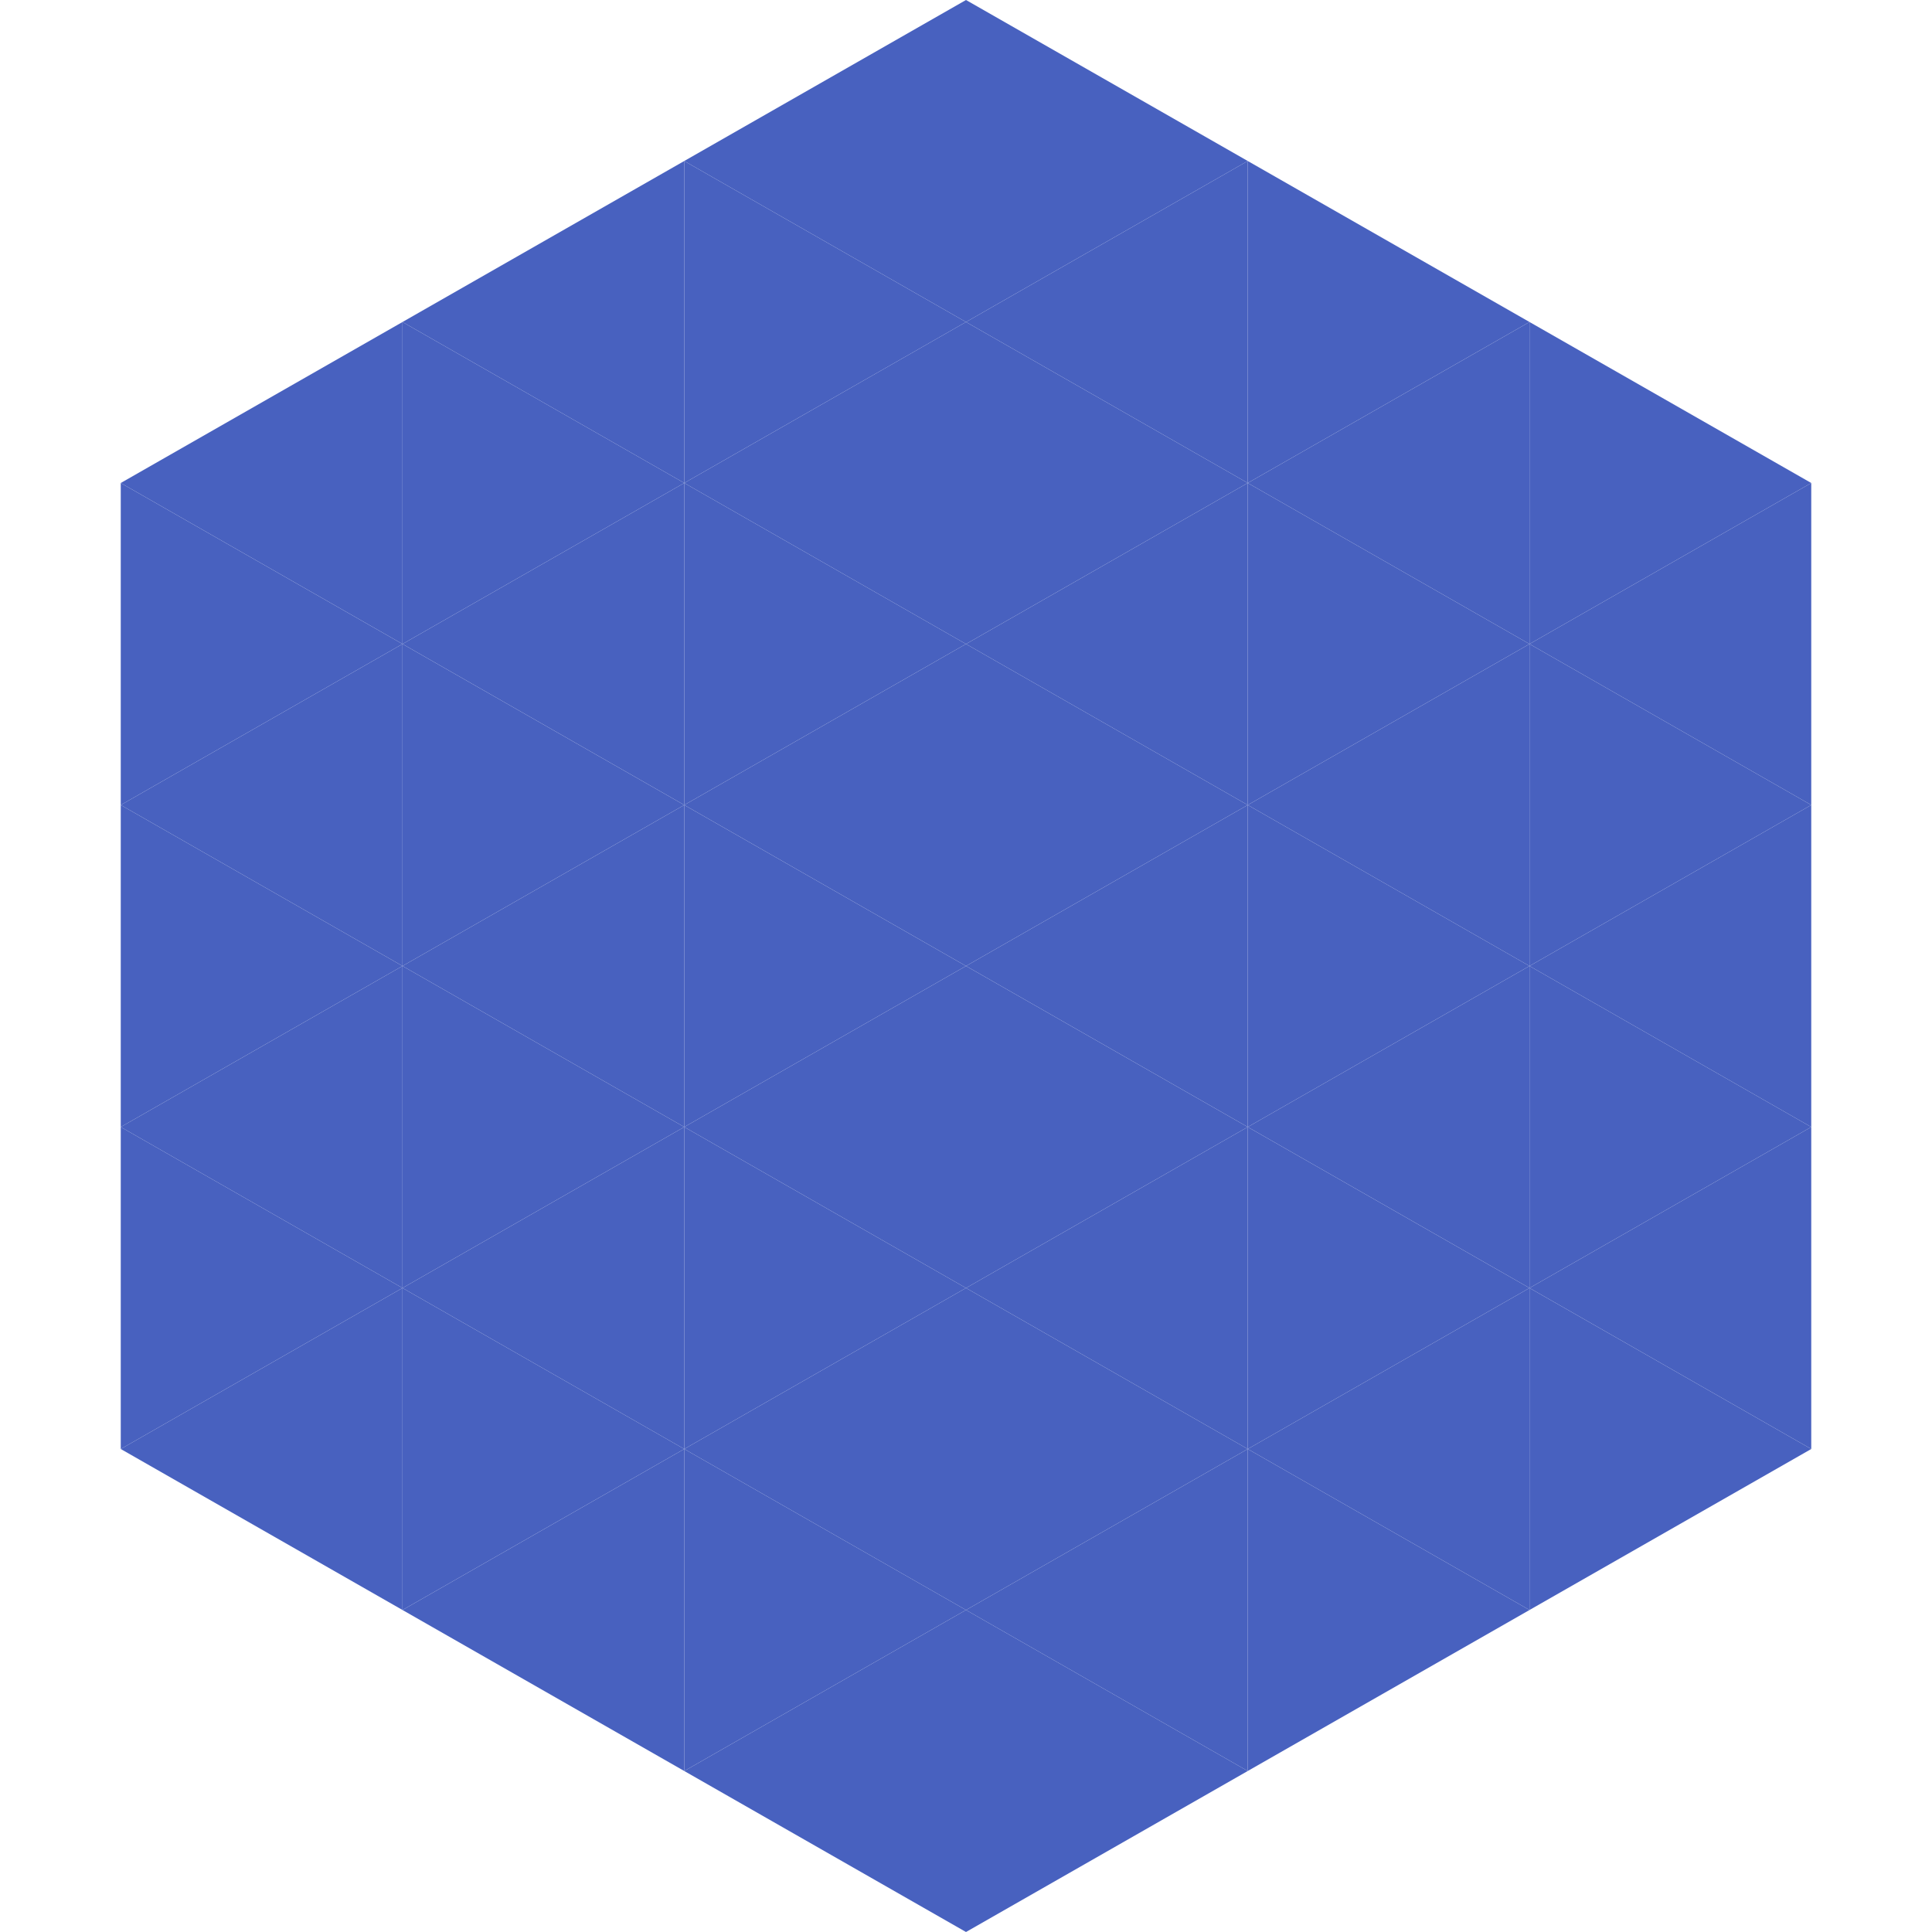
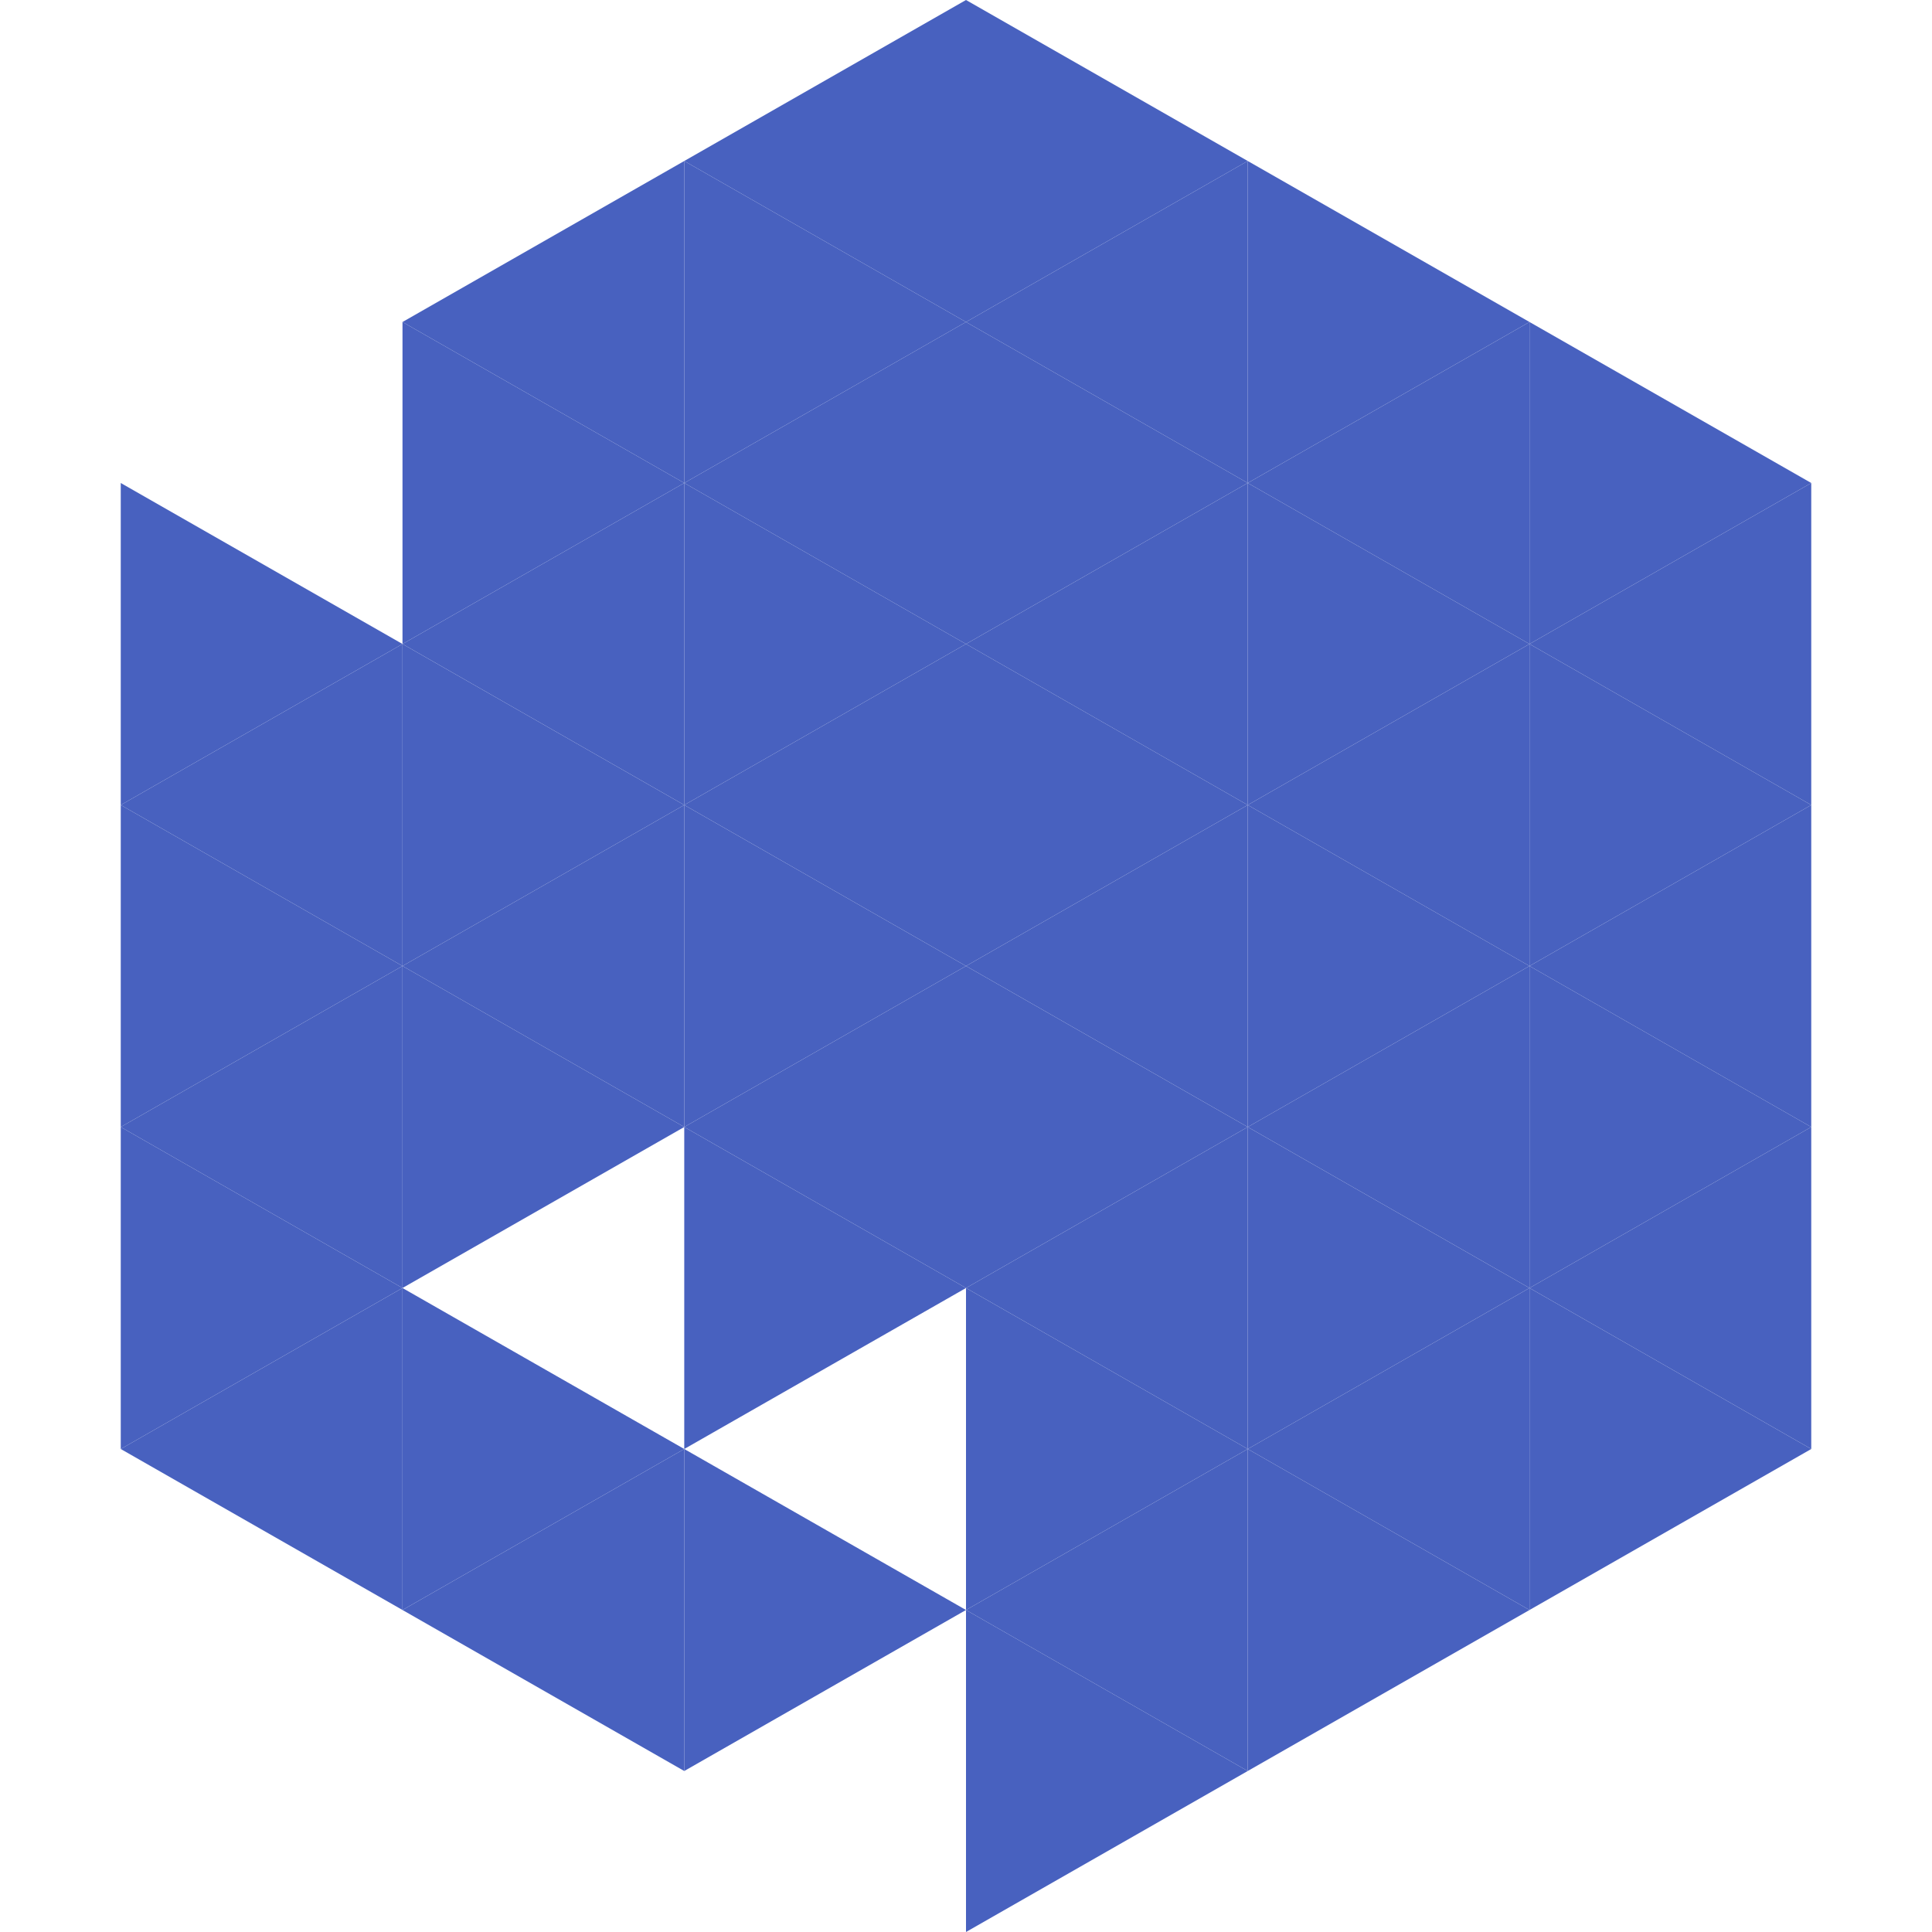
<svg xmlns="http://www.w3.org/2000/svg" width="240" height="240">
-   <polygon points="50,40 15,60 50,80" style="fill:rgb(72,97,191)" />
  <polygon points="190,40 225,60 190,80" style="fill:rgb(72,97,191)" />
  <polygon points="15,60 50,80 15,100" style="fill:rgb(72,97,191)" />
  <polygon points="225,60 190,80 225,100" style="fill:rgb(72,97,191)" />
  <polygon points="50,80 15,100 50,120" style="fill:rgb(72,97,191)" />
  <polygon points="190,80 225,100 190,120" style="fill:rgb(72,97,191)" />
  <polygon points="15,100 50,120 15,140" style="fill:rgb(72,97,191)" />
  <polygon points="225,100 190,120 225,140" style="fill:rgb(72,97,191)" />
  <polygon points="50,120 15,140 50,160" style="fill:rgb(72,97,191)" />
  <polygon points="190,120 225,140 190,160" style="fill:rgb(72,97,191)" />
  <polygon points="15,140 50,160 15,180" style="fill:rgb(72,97,191)" />
  <polygon points="225,140 190,160 225,180" style="fill:rgb(72,97,191)" />
  <polygon points="50,160 15,180 50,200" style="fill:rgb(72,97,191)" />
  <polygon points="190,160 225,180 190,200" style="fill:rgb(72,97,191)" />
  <polygon points="15,180 50,200 15,220" style="fill:rgb(255,255,255); fill-opacity:0" />
  <polygon points="225,180 190,200 225,220" style="fill:rgb(255,255,255); fill-opacity:0" />
  <polygon points="50,0 85,20 50,40" style="fill:rgb(255,255,255); fill-opacity:0" />
  <polygon points="190,0 155,20 190,40" style="fill:rgb(255,255,255); fill-opacity:0" />
  <polygon points="85,20 50,40 85,60" style="fill:rgb(72,97,191)" />
  <polygon points="155,20 190,40 155,60" style="fill:rgb(72,97,191)" />
  <polygon points="50,40 85,60 50,80" style="fill:rgb(72,97,191)" />
  <polygon points="190,40 155,60 190,80" style="fill:rgb(72,97,191)" />
  <polygon points="85,60 50,80 85,100" style="fill:rgb(72,97,191)" />
  <polygon points="155,60 190,80 155,100" style="fill:rgb(72,97,191)" />
  <polygon points="50,80 85,100 50,120" style="fill:rgb(72,97,191)" />
  <polygon points="190,80 155,100 190,120" style="fill:rgb(72,97,191)" />
  <polygon points="85,100 50,120 85,140" style="fill:rgb(72,97,191)" />
  <polygon points="155,100 190,120 155,140" style="fill:rgb(72,97,191)" />
  <polygon points="50,120 85,140 50,160" style="fill:rgb(72,97,191)" />
  <polygon points="190,120 155,140 190,160" style="fill:rgb(72,97,191)" />
-   <polygon points="85,140 50,160 85,180" style="fill:rgb(72,97,191)" />
  <polygon points="155,140 190,160 155,180" style="fill:rgb(72,97,191)" />
  <polygon points="50,160 85,180 50,200" style="fill:rgb(72,97,191)" />
  <polygon points="190,160 155,180 190,200" style="fill:rgb(72,97,191)" />
  <polygon points="85,180 50,200 85,220" style="fill:rgb(72,97,191)" />
  <polygon points="155,180 190,200 155,220" style="fill:rgb(72,97,191)" />
  <polygon points="120,0 85,20 120,40" style="fill:rgb(72,97,191)" />
  <polygon points="120,0 155,20 120,40" style="fill:rgb(72,97,191)" />
  <polygon points="85,20 120,40 85,60" style="fill:rgb(72,97,191)" />
  <polygon points="155,20 120,40 155,60" style="fill:rgb(72,97,191)" />
  <polygon points="120,40 85,60 120,80" style="fill:rgb(72,97,191)" />
  <polygon points="120,40 155,60 120,80" style="fill:rgb(72,97,191)" />
  <polygon points="85,60 120,80 85,100" style="fill:rgb(72,97,191)" />
  <polygon points="155,60 120,80 155,100" style="fill:rgb(72,97,191)" />
  <polygon points="120,80 85,100 120,120" style="fill:rgb(72,97,191)" />
  <polygon points="120,80 155,100 120,120" style="fill:rgb(72,97,191)" />
  <polygon points="85,100 120,120 85,140" style="fill:rgb(72,97,191)" />
  <polygon points="155,100 120,120 155,140" style="fill:rgb(72,97,191)" />
  <polygon points="120,120 85,140 120,160" style="fill:rgb(72,97,191)" />
  <polygon points="120,120 155,140 120,160" style="fill:rgb(72,97,191)" />
  <polygon points="85,140 120,160 85,180" style="fill:rgb(72,97,191)" />
  <polygon points="155,140 120,160 155,180" style="fill:rgb(72,97,191)" />
-   <polygon points="120,160 85,180 120,200" style="fill:rgb(72,97,191)" />
  <polygon points="120,160 155,180 120,200" style="fill:rgb(72,97,191)" />
  <polygon points="85,180 120,200 85,220" style="fill:rgb(72,97,191)" />
  <polygon points="155,180 120,200 155,220" style="fill:rgb(72,97,191)" />
-   <polygon points="120,200 85,220 120,240" style="fill:rgb(72,97,191)" />
  <polygon points="120,200 155,220 120,240" style="fill:rgb(72,97,191)" />
  <polygon points="85,220 120,240 85,260" style="fill:rgb(255,255,255); fill-opacity:0" />
  <polygon points="155,220 120,240 155,260" style="fill:rgb(255,255,255); fill-opacity:0" />
</svg>